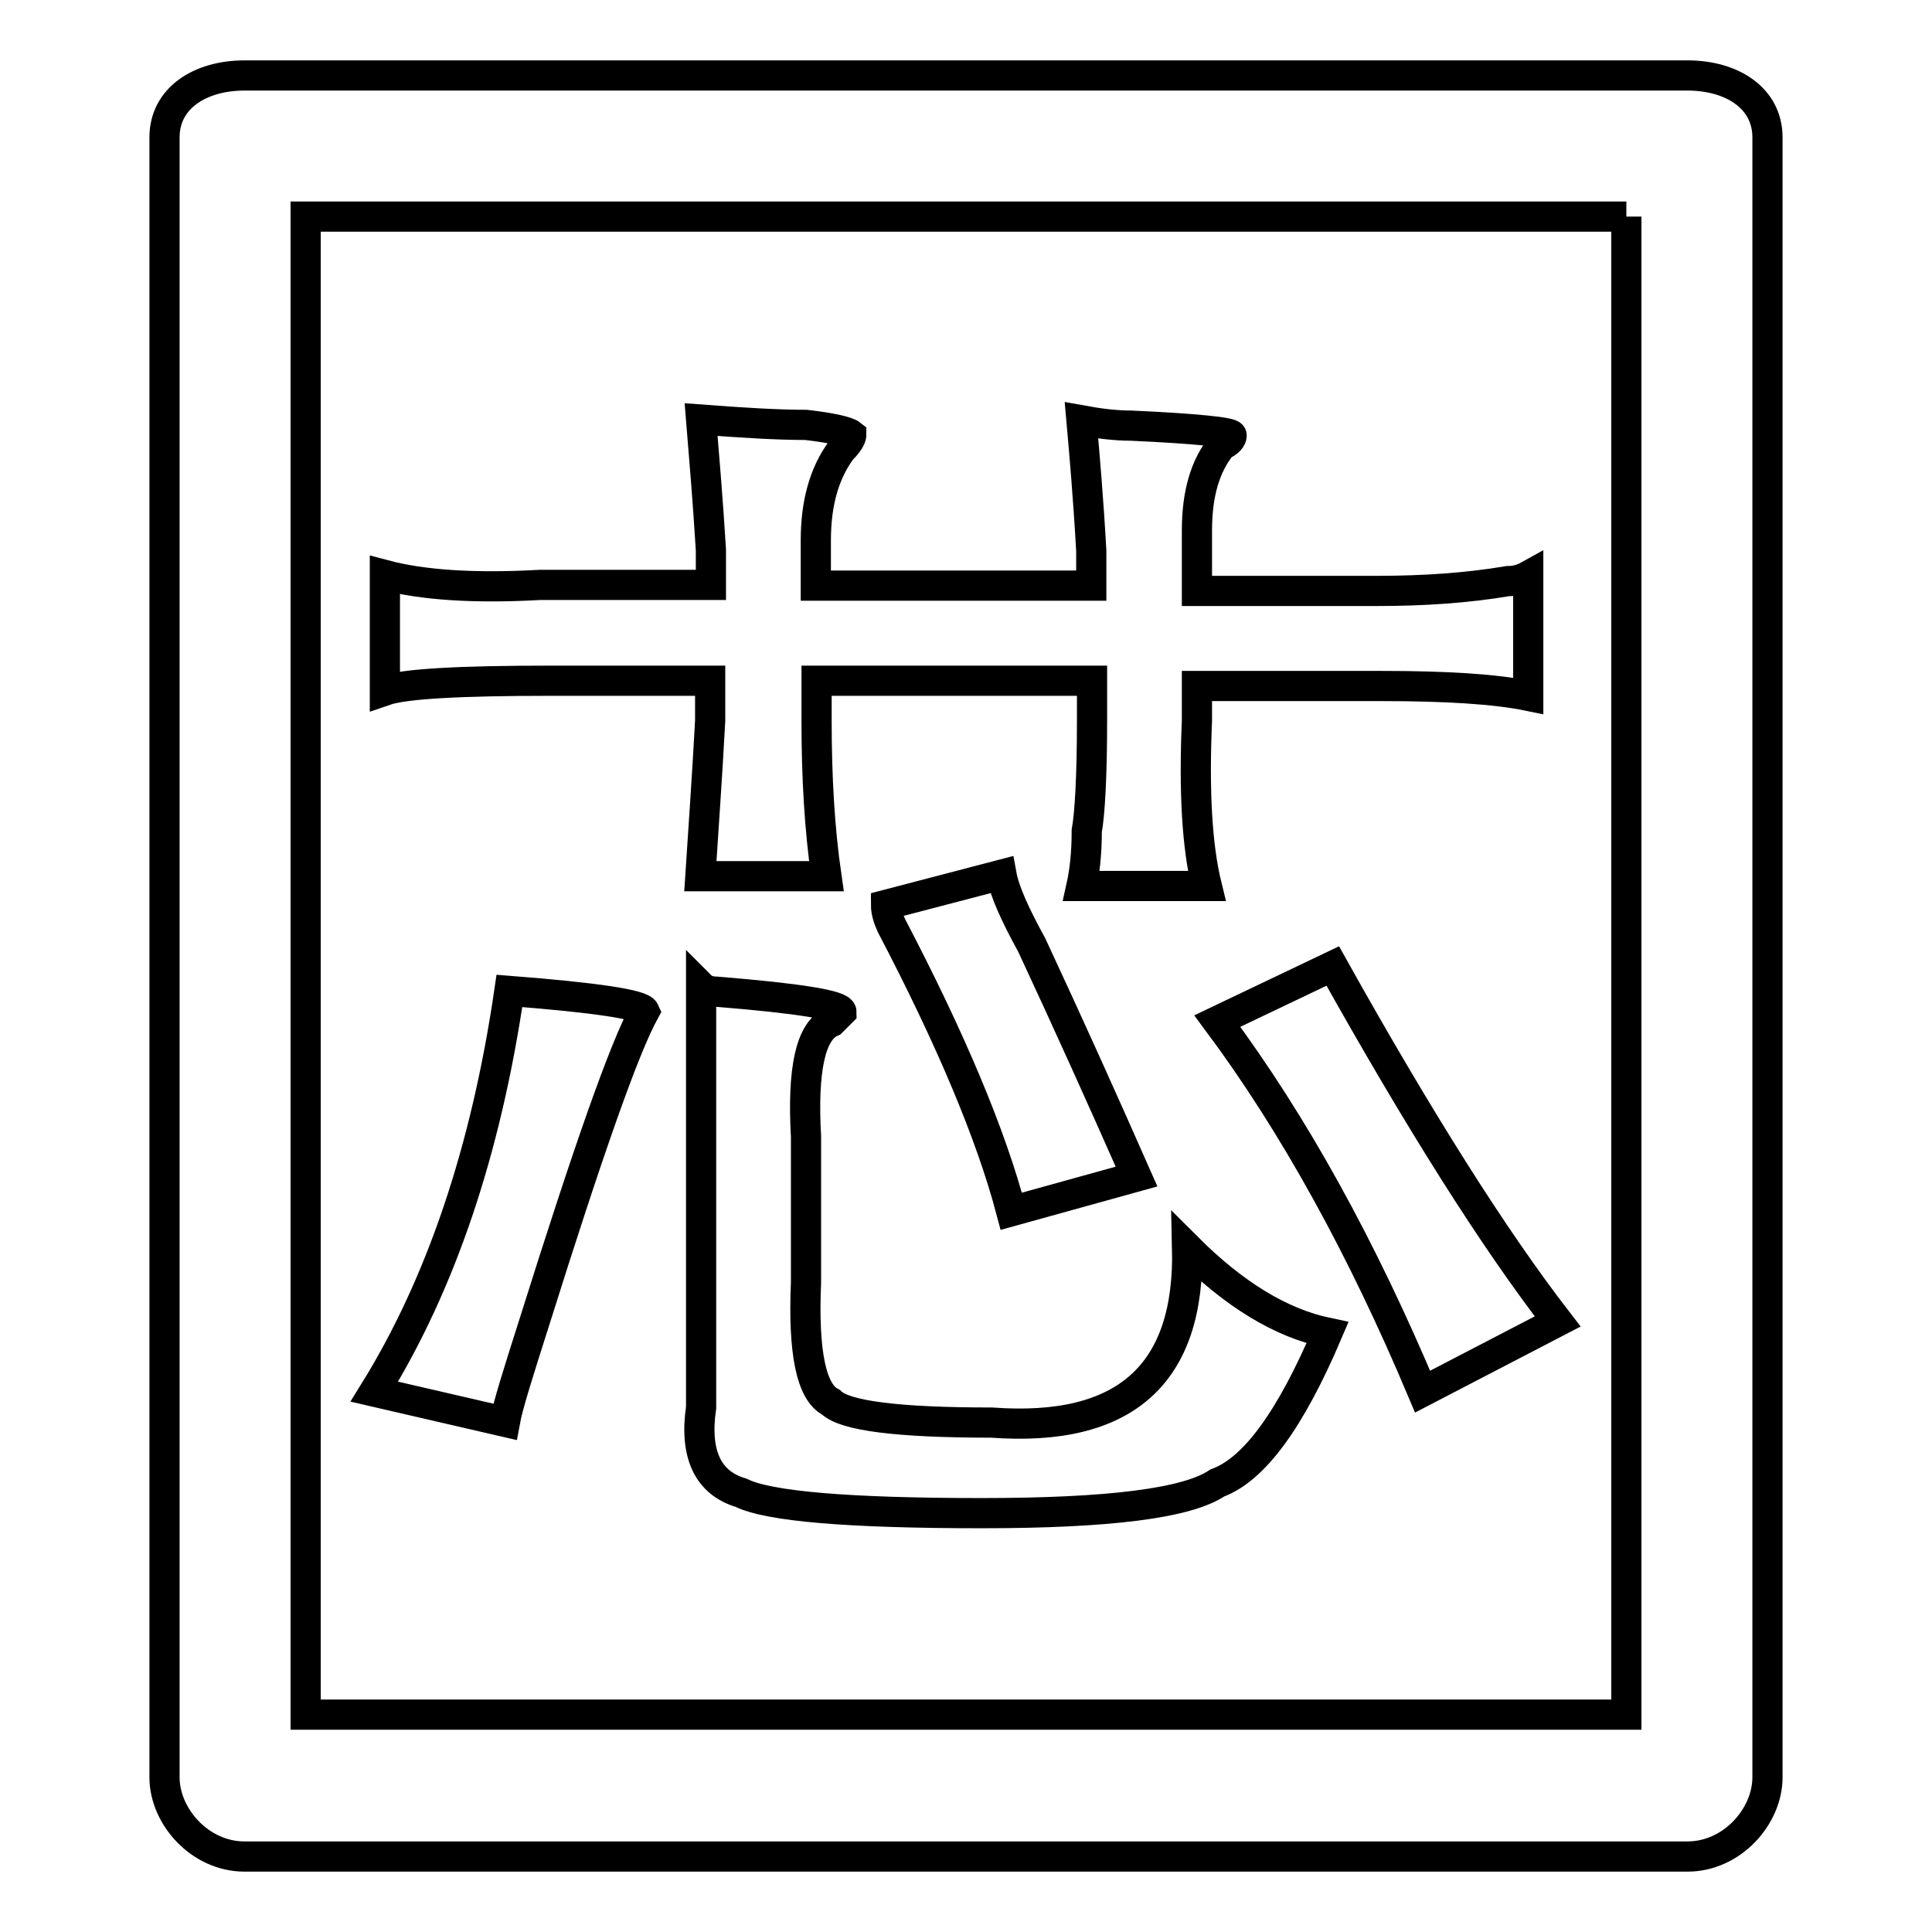
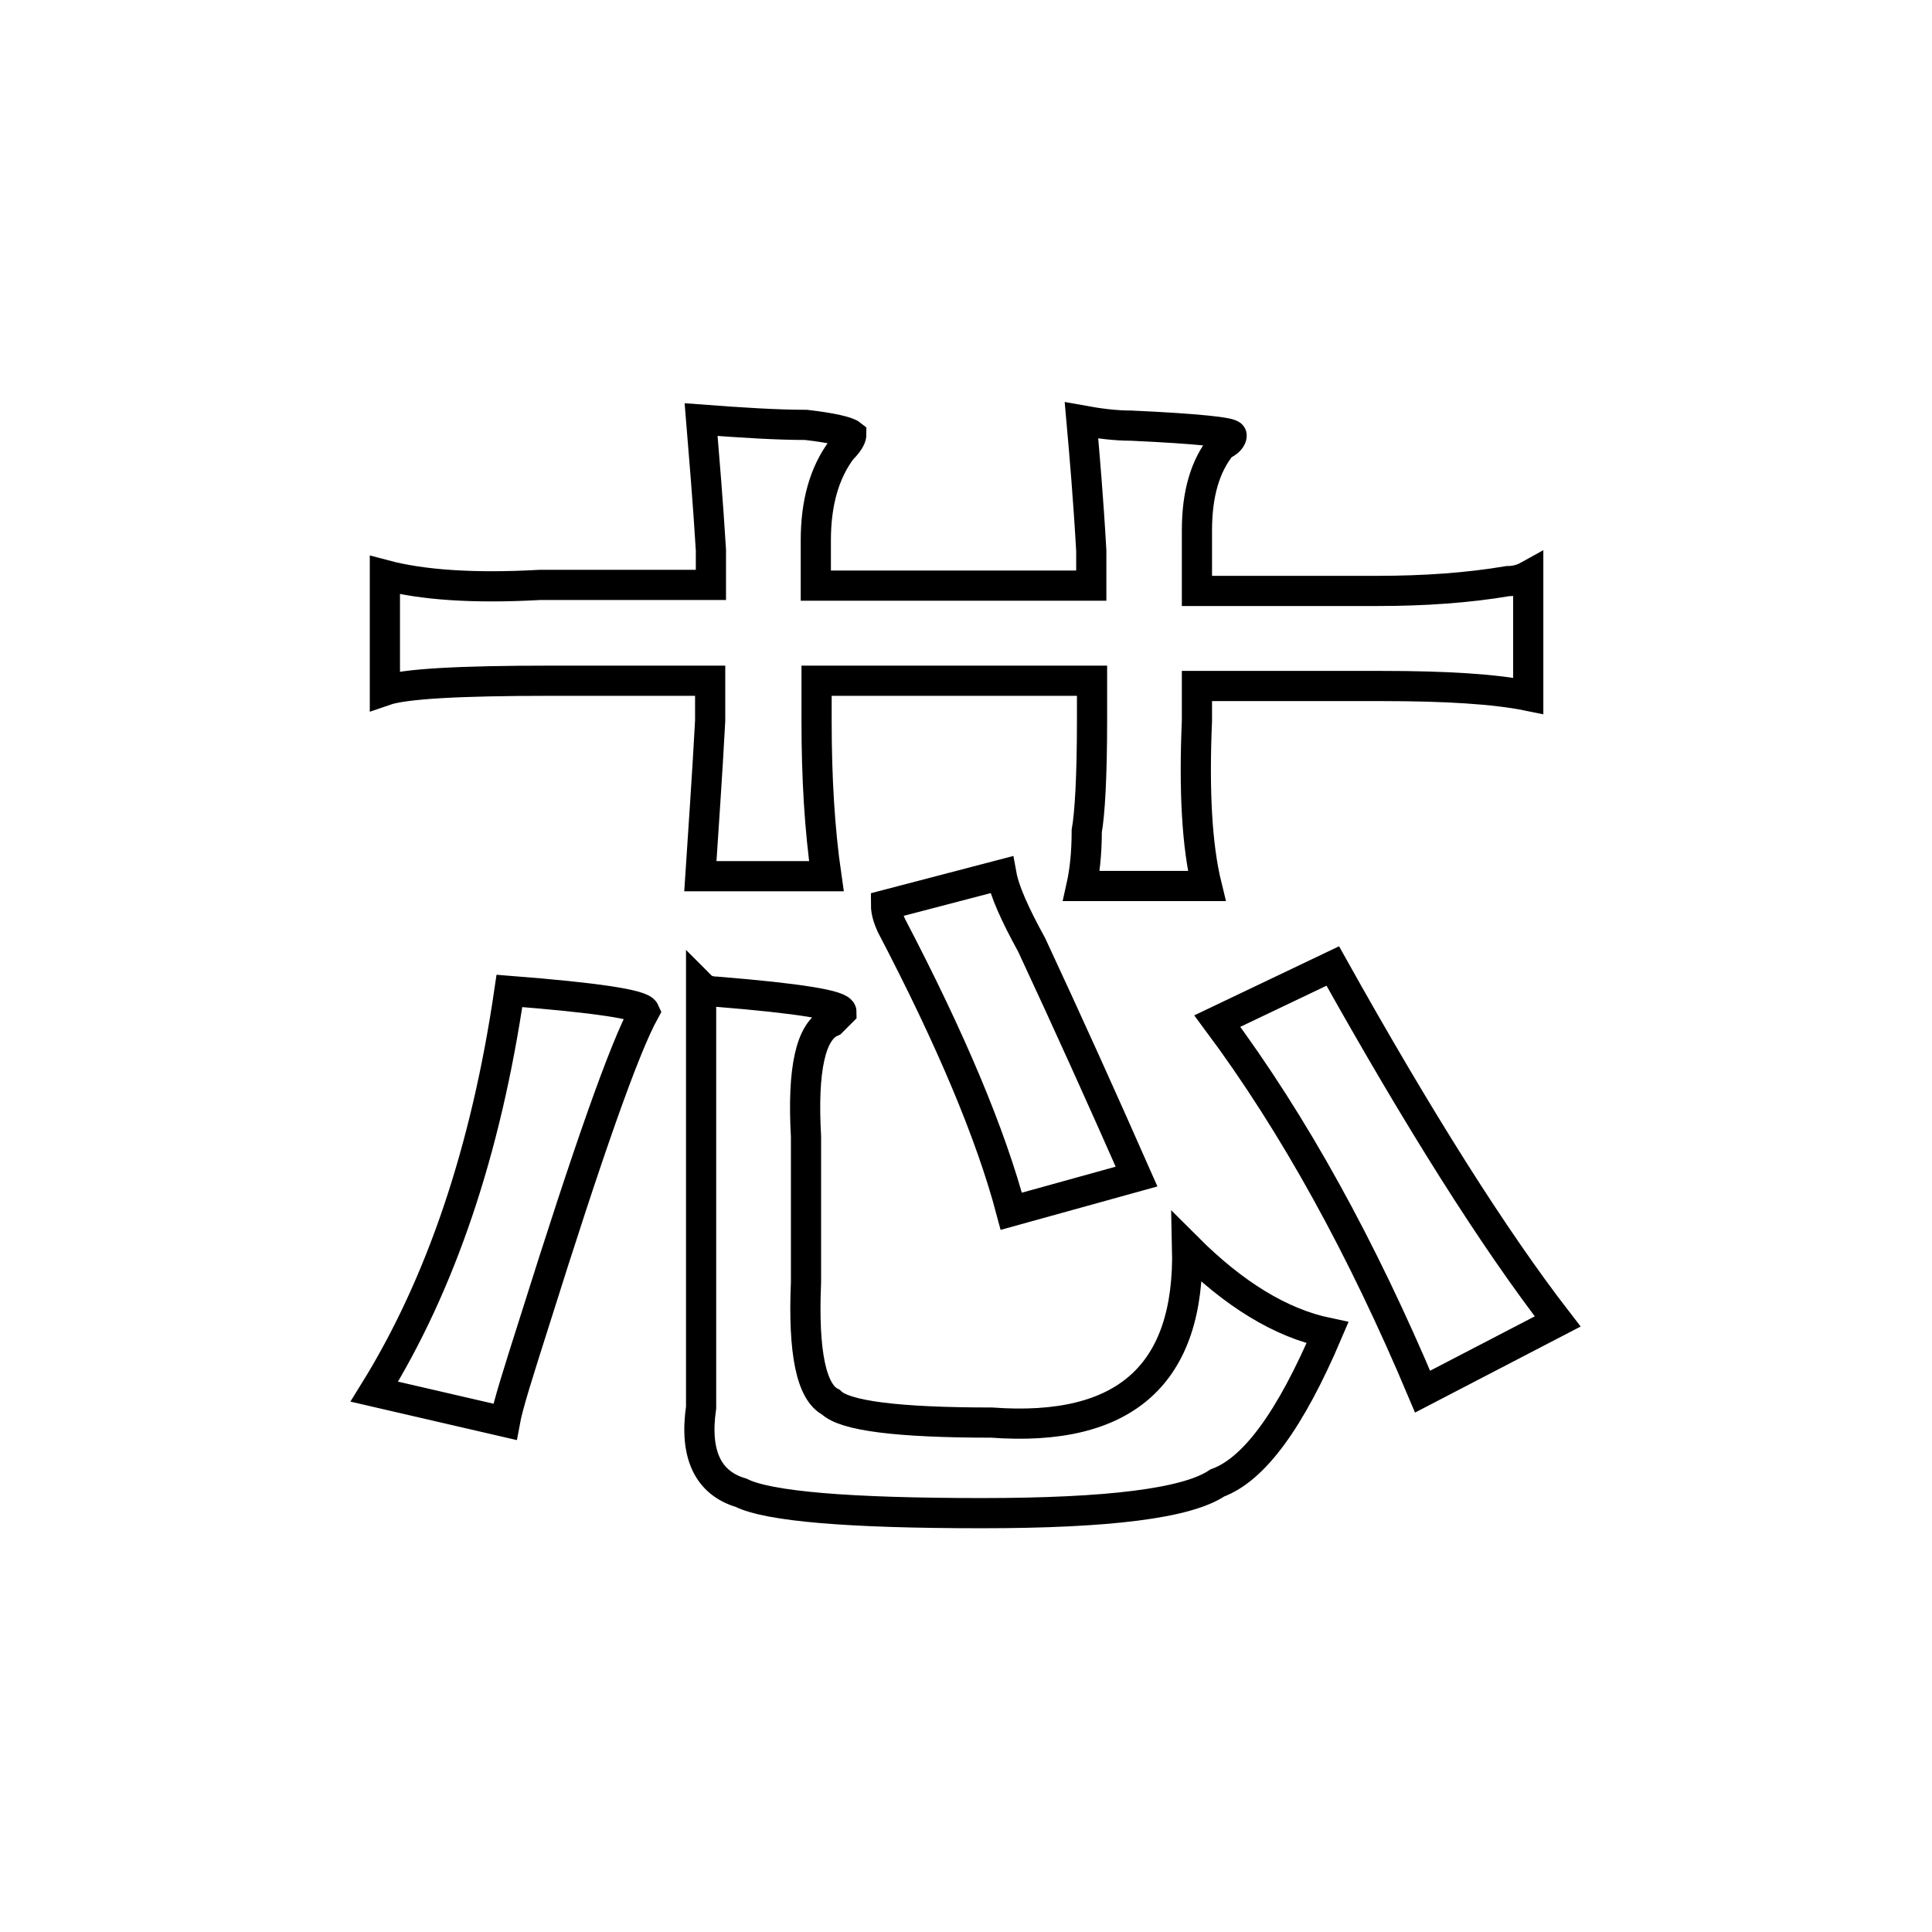
<svg xmlns="http://www.w3.org/2000/svg" version="1.1" x="0px" y="0px" viewBox="0 0 256 256" enable-background="new 0 0 256 256" xml:space="preserve">
  <g>
-     <path stroke-width="4" fill-opacity="0" stroke="#000000" d="M215.5,28.7v198.5H40.5V28.7H215.5 M223.6,10H32.4c-5.9,0-10.6,3-10.6,8.2v217.3c0,5.2,4.7,10.5,10.6,10.5 h191.2c5.9,0,10.6-5.3,10.6-10.5V18.2C234.2,13,229.5,10,223.6,10z" />
    <path stroke-width="4" fill-opacity="0" stroke="#000000" d="M66.9,188.4l-17.3-4c8.8-14.2,14.8-31.9,17.9-53.1c11.5,0.9,17.5,1.8,17.9,2.7c-2.7,4.9-7.5,18.6-14.6,41.2 C68.7,181.8,67.3,186.2,66.9,188.4L66.9,188.4z M108.1,71.6v6h36.5v-4.6c-0.4-7.1-0.9-12.8-1.3-17.3c2.2,0.4,4.4,0.7,6.6,0.7 c8.8,0.4,13.3,0.9,13.3,1.3c0,0.4-0.4,0.9-1.3,1.3c-2.2,2.7-3.3,6.4-3.3,11.3v8h23.9c6.2,0,12-0.4,17.3-1.3c0.9,0,1.8-0.2,2.7-0.7 v15.9c-4.4-0.9-10.9-1.3-19.3-1.3h-24.6v4.6c-0.4,9.3,0,16.6,1.3,21.9h-16.6c0.4-1.8,0.7-4.2,0.7-7.3c0.4-2.2,0.7-7.1,0.7-14.6 v-5.3h-36.5v5.3c0,7.5,0.4,14.4,1.3,20.6H92.8c0.4-6.2,0.9-13.1,1.3-20.6v-5.3H72.9c-12,0-19.3,0.4-21.9,1.3V76.2 c4.9,1.3,11.7,1.8,20.6,1.3h22.6v-4.6c-0.4-6.6-0.9-12.4-1.3-17.3c5.3,0.4,10,0.7,13.9,0.7c3.5,0.4,5.5,0.9,6,1.3 c0,0.4-0.4,1.1-1.3,2C109.2,62.7,108.1,66.7,108.1,71.6z M106.8,150.6v19.3c-0.4,9.3,0.7,14.6,3.3,15.9c1.8,1.8,8.8,2.7,21.3,2.7 c17.7,1.3,26.3-6.4,25.9-23.2c6.2,6.2,12.4,10,18.6,11.3c-4.9,11.5-9.7,18.1-14.6,19.9c-4,2.7-14.4,4-31.2,4 c-17.7,0-28.3-0.9-31.9-2.7c-4.4-1.3-6.2-5.1-5.3-11.3v-55.8c0.4,0.4,1.1,0.7,2,0.7c11.1,0.9,16.6,1.8,16.6,2.7l-1.3,1.3 C107.4,136.6,106.3,141.7,106.8,150.6z M150.6,155.9l-16.6,4.6c-2.7-10.2-8-22.8-15.9-37.9c-0.4-0.9-0.7-1.8-0.7-2.7l15.3-4 c0.4,2.2,1.8,5.3,4,9.3C141.5,135.5,146.1,145.7,150.6,155.9z M206.4,175.1l-17.9,9.3c-8-19-17-35.4-27.2-49.1l15.3-7.3 C188,148.4,197.9,164.1,206.4,175.1L206.4,175.1z" />
  </g>
</svg>